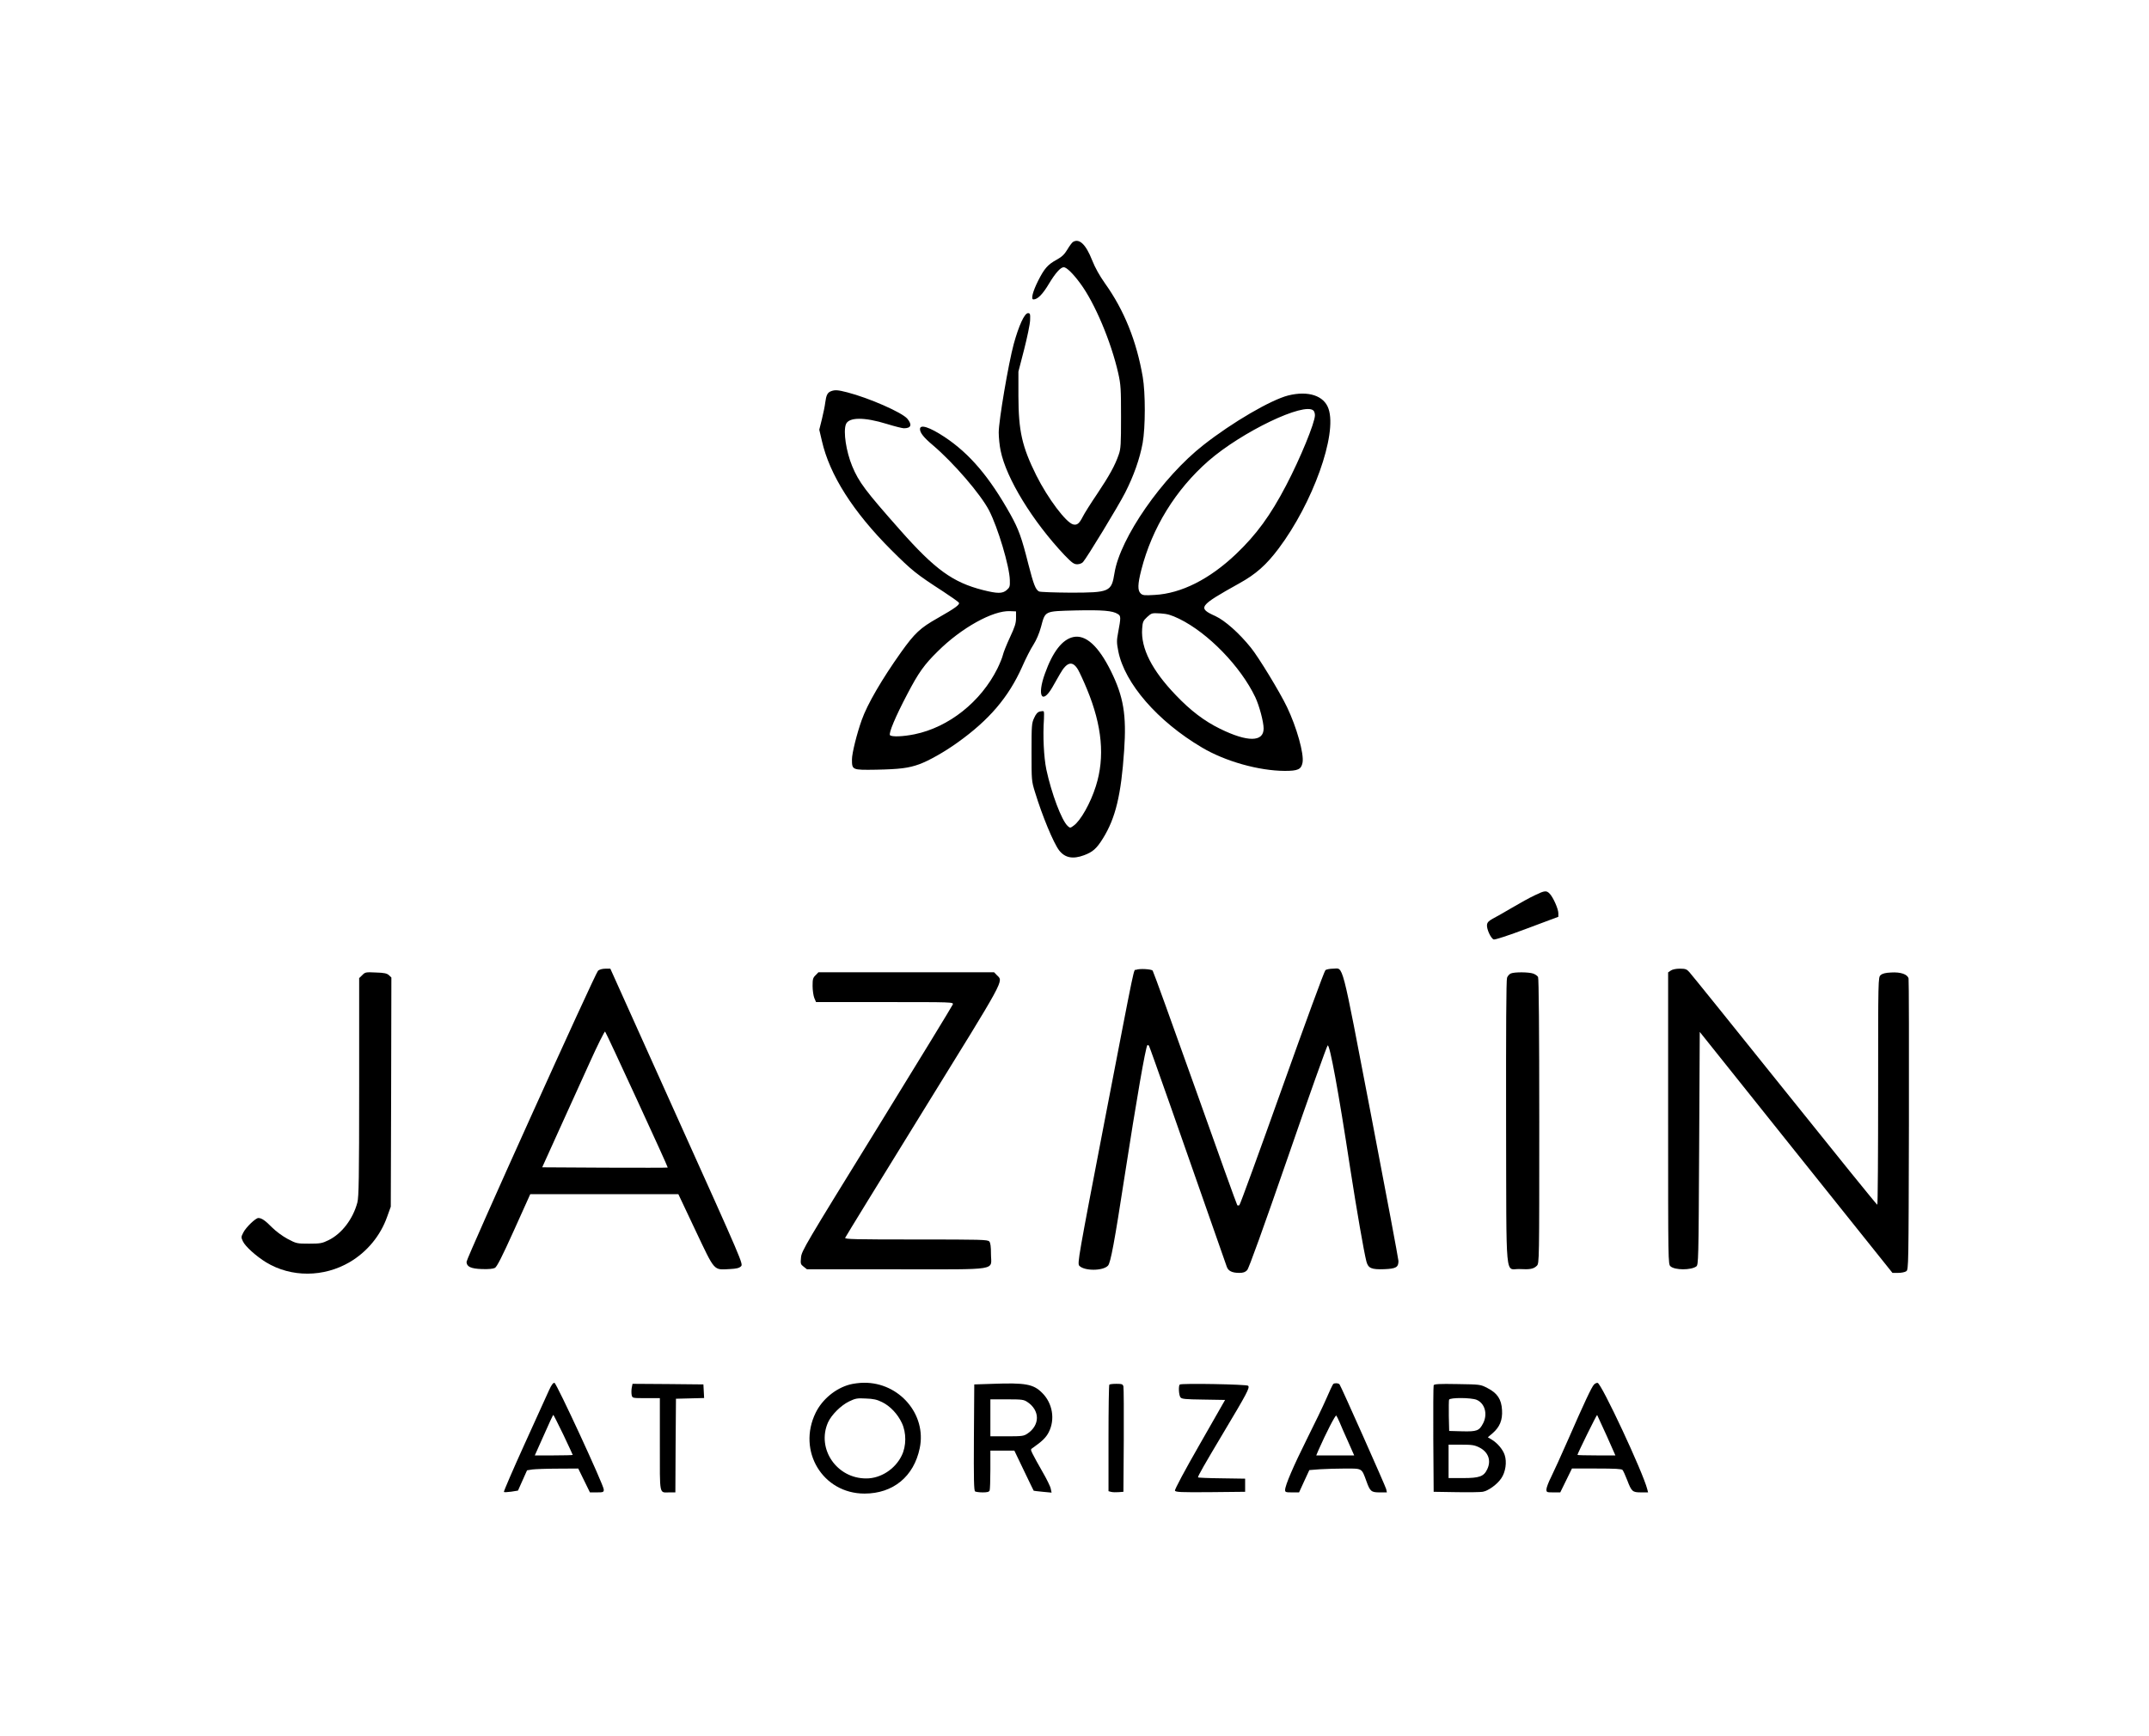
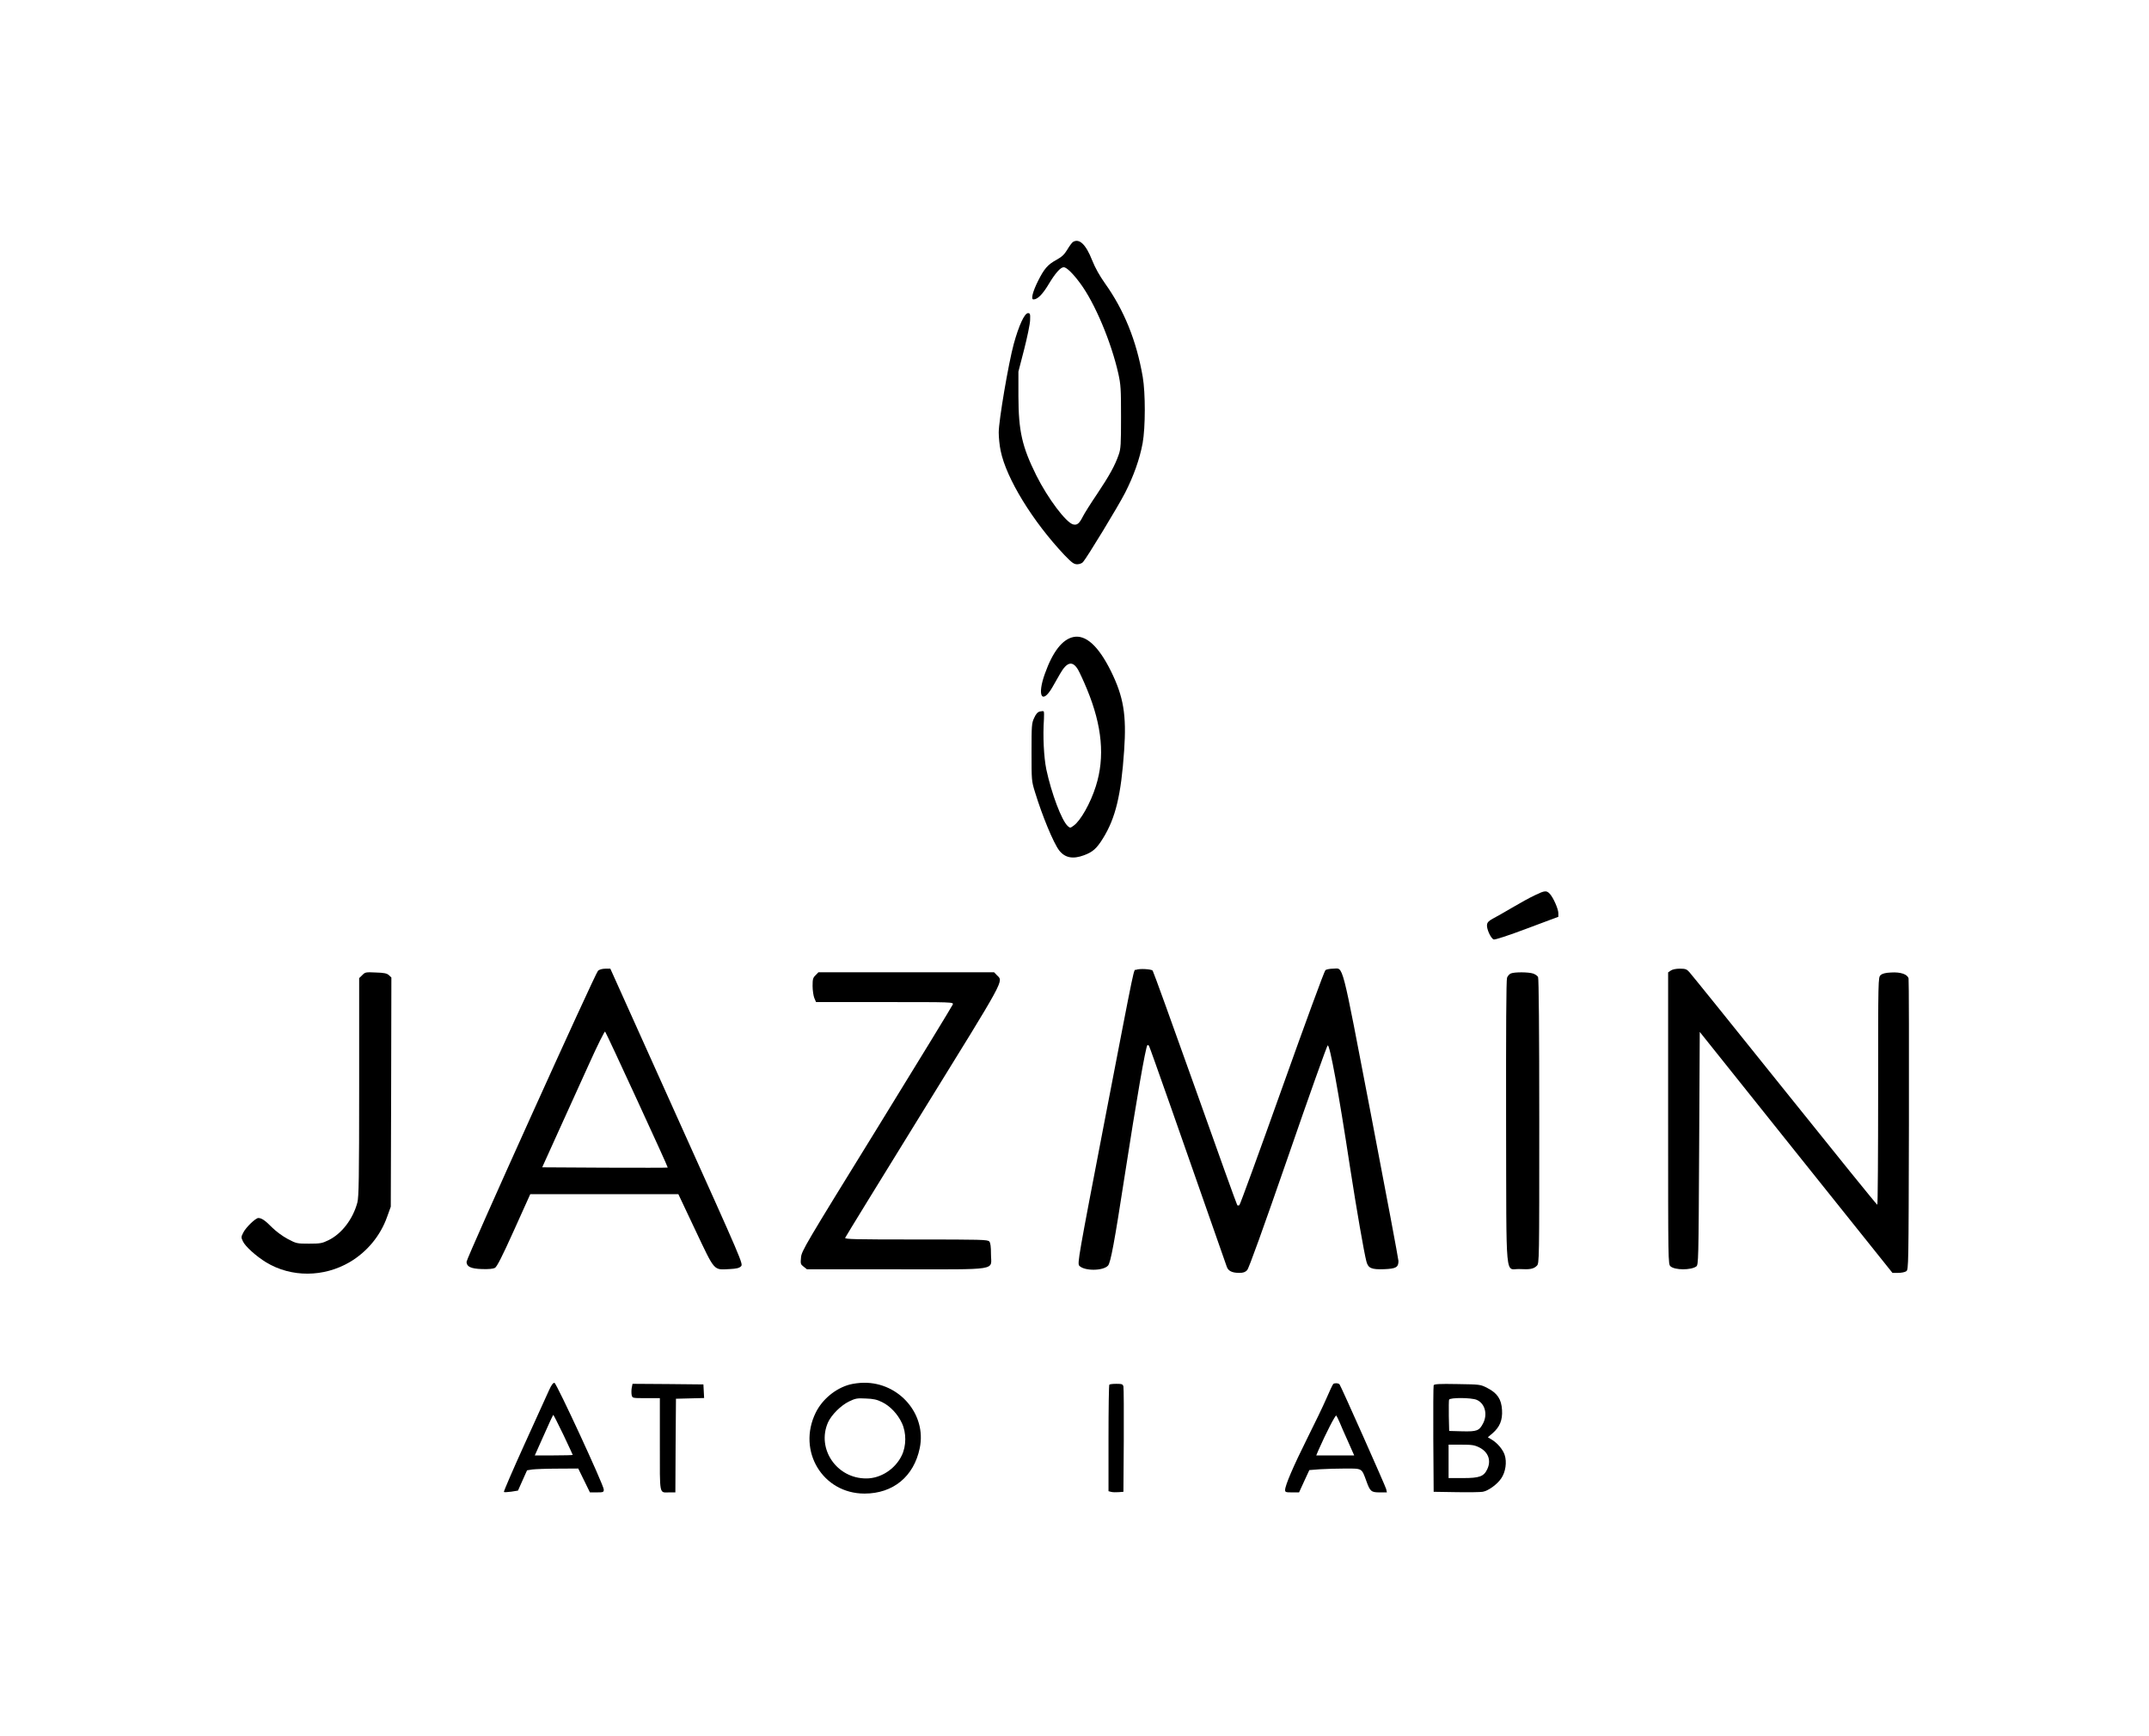
<svg xmlns="http://www.w3.org/2000/svg" version="1.0" width="1801pt" height="1455pt" viewBox="0 0 1801 1455" preserveAspectRatio="xMidYMid meet">
  <g transform="translate(0,1455) scale(0.1,-0.1)" fill="#000000" stroke="none">
    <path d="M8991 12521 c-8 -6 -29 -34 -46 -63 -25 -41 -44 -60 -91 -86 -73 -40 -102 -73 -154 -176 -45 -90 -62 -156 -39 -156 35 0 77 43 129 130 54 90 98 140 125 140 23 0 77 -52 138 -135 122 -164 259 -490 319 -755 21 -95 23 -129 23 -365 0 -229 -2 -267 -19 -315 -31 -91 -80 -179 -181 -330 -53 -78 -107 -164 -120 -190 -30 -59 -48 -74 -81 -66 -60 15 -213 219 -309 411 -120 242 -149 371 -150 665 l0 205 48 186 c26 102 49 212 50 245 2 53 0 59 -18 59 -29 0 -77 -105 -119 -258 -44 -161 -126 -643 -126 -742 0 -42 7 -111 16 -153 47 -232 268 -592 535 -875 63 -65 79 -77 107 -77 18 0 39 8 48 18 32 35 296 469 353 581 73 143 123 286 147 416 24 133 24 420 1 555 -52 302 -156 560 -316 784 -46 65 -83 131 -108 194 -53 135 -109 187 -162 153z" />
-     <path d="M6963 11270 c-28 -11 -39 -33 -47 -95 -3 -27 -16 -90 -28 -139 l-22 -88 22 -94 c65 -286 262 -595 581 -914 176 -175 208 -201 438 -350 67 -44 125 -85 129 -92 10 -16 -31 -46 -179 -130 -145 -82 -191 -125 -306 -286 -159 -224 -282 -434 -329 -567 -41 -115 -82 -279 -82 -330 0 -90 1 -90 202 -87 198 4 272 13 363 46 79 29 209 102 319 181 266 190 428 380 542 635 30 69 73 153 95 186 25 40 48 93 63 148 37 137 26 132 289 139 226 5 312 -2 355 -30 26 -16 27 -26 2 -159 -12 -62 -12 -82 2 -153 53 -269 330 -588 701 -807 195 -116 476 -195 694 -196 110 0 138 12 149 69 14 73 -49 297 -130 466 -61 127 -238 418 -303 498 -98 122 -217 227 -296 264 -153 69 -142 85 199 275 139 77 225 153 329 291 287 382 493 956 419 1172 -37 110 -169 154 -338 112 -145 -37 -467 -224 -710 -415 -345 -270 -699 -780 -746 -1074 -25 -157 -40 -164 -370 -164 -135 1 -253 5 -262 10 -29 14 -46 59 -89 226 -57 227 -82 295 -150 418 -176 315 -342 511 -553 651 -126 83 -206 109 -206 66 0 -31 32 -71 108 -135 173 -147 400 -410 471 -547 74 -143 171 -468 174 -583 2 -54 -1 -62 -26 -84 -36 -31 -77 -31 -200 0 -251 64 -400 171 -691 500 -294 332 -348 404 -404 538 -51 124 -76 289 -53 351 23 61 154 62 344 3 65 -20 129 -36 142 -36 61 0 71 29 29 80 -45 53 -321 174 -503 221 -81 21 -105 22 -138 9z m4045 -162 c7 -7 12 -24 12 -39 0 -62 -123 -362 -242 -589 -131 -251 -249 -412 -419 -574 -222 -211 -459 -331 -682 -343 -85 -5 -100 -4 -117 12 -27 25 -26 77 5 198 90 352 287 672 562 913 280 244 806 497 881 422z m-2493 -1738 c0 -45 -10 -75 -52 -165 -28 -60 -54 -126 -58 -145 -4 -19 -25 -71 -46 -114 -139 -279 -407 -492 -694 -551 -98 -20 -191 -23 -206 -8 -14 14 46 157 144 343 95 182 142 248 256 360 198 197 463 344 606 337 l50 -2 0 -55z m1367 -7 c242 -118 515 -399 638 -657 34 -72 70 -208 70 -263 0 -114 -135 -115 -365 -2 -131 64 -247 152 -370 281 -201 209 -295 394 -283 558 4 57 8 66 42 98 38 34 39 34 112 30 59 -4 89 -13 156 -45z" />
    <path d="M8995 9210 c-92 -20 -172 -122 -238 -307 -67 -185 -25 -264 62 -115 21 37 50 87 64 112 58 103 106 114 152 36 14 -25 48 -98 75 -164 127 -307 151 -570 74 -812 -44 -141 -128 -290 -186 -331 -28 -21 -30 -21 -50 -3 -51 47 -136 273 -179 474 -21 103 -30 278 -20 423 2 32 1 60 -2 64 -3 3 -18 2 -32 -1 -19 -5 -33 -20 -48 -54 -21 -44 -22 -62 -22 -287 0 -236 0 -242 29 -335 61 -200 154 -424 202 -488 49 -63 115 -76 209 -41 73 27 106 56 159 142 105 169 152 364 177 735 21 299 -5 452 -111 667 -105 211 -211 307 -315 285z" />
    <path d="M12862 7045 c-41 -19 -126 -66 -190 -104 -64 -38 -137 -79 -162 -92 -34 -19 -46 -31 -48 -52 -4 -34 32 -113 56 -122 10 -4 121 32 280 92 l262 98 0 30 c0 35 -42 131 -72 163 -28 29 -41 28 -126 -13z" />
    <path d="M5012 6413 c-23 -20 -1102 -2409 -1102 -2440 0 -41 36 -58 129 -61 56 -2 94 2 109 10 17 10 60 94 160 316 l136 302 621 0 620 0 144 -305 c165 -348 149 -330 287 -323 57 3 78 8 94 23 19 20 18 23 -538 1257 l-557 1238 -41 0 c-26 0 -50 -7 -62 -17z m327 -1083 c143 -310 259 -565 257 -567 -1 -2 -239 -2 -527 -1 l-525 3 138 305 c76 168 193 426 260 573 66 147 125 264 129 260 5 -5 125 -262 268 -573z" />
    <path d="M9523 6421 c-26 -12 6 140 -269 -1284 -216 -1123 -226 -1178 -209 -1197 41 -45 199 -45 241 1 22 25 54 197 139 749 99 639 176 1084 191 1099 2 3 8 0 13 -5 6 -7 263 -738 652 -1852 12 -36 45 -52 105 -52 33 0 50 6 66 23 14 14 133 345 343 951 176 511 326 931 332 933 18 6 90 -383 188 -1027 55 -355 116 -706 136 -783 15 -58 42 -70 150 -66 99 4 119 16 119 69 0 14 -103 563 -229 1220 -256 1333 -229 1230 -320 1230 -26 0 -54 -6 -63 -12 -9 -7 -172 -452 -363 -988 -191 -536 -352 -978 -358 -982 -7 -4 -15 -4 -18 0 -4 4 -163 446 -353 982 -191 536 -351 979 -356 984 -13 13 -111 18 -137 7z" />
    <path d="M14002 6414 l-22 -15 0 -1223 c0 -1213 0 -1223 20 -1241 36 -33 172 -33 216 -1 18 14 19 42 24 990 l5 976 807 -1010 808 -1010 48 0 c26 0 57 6 68 14 19 14 19 40 22 1223 1 664 0 1218 -3 1231 -9 35 -66 55 -146 50 -48 -2 -74 -9 -88 -22 -21 -19 -21 -21 -21 -973 0 -524 -3 -953 -7 -952 -5 0 -354 432 -778 961 -423 528 -782 973 -797 989 -22 25 -33 29 -80 29 -32 0 -62 -6 -76 -16z" />
    <path d="M3036 6376 l-26 -25 0 -913 c0 -766 -3 -922 -15 -968 -37 -139 -131 -262 -242 -316 -53 -26 -68 -29 -163 -29 -103 0 -106 1 -180 40 -43 23 -98 64 -130 96 -57 58 -87 79 -115 79 -23 0 -104 -78 -126 -122 -19 -37 -19 -40 -3 -74 20 -43 112 -125 195 -176 210 -127 482 -126 701 3 144 85 256 220 312 378 l31 86 3 961 2 960 -21 20 c-17 15 -40 20 -110 22 -83 4 -89 3 -113 -22z" />
    <path d="M6835 6375 c-22 -21 -25 -33 -25 -90 0 -36 7 -81 14 -100 l15 -35 576 0 c573 0 576 0 570 -20 -4 -11 -290 -480 -637 -1043 -601 -974 -631 -1024 -635 -1078 -5 -52 -4 -57 22 -77 l28 -22 747 0 c882 0 795 -14 795 128 0 61 -4 94 -14 105 -12 16 -68 17 -613 17 -516 0 -599 2 -595 14 3 8 296 485 651 1060 700 1133 676 1087 621 1141 l-24 25 -736 0 -736 0 -24 -25z" />
    <path d="M12662 6390 c-12 -5 -27 -21 -32 -36 -7 -17 -9 -442 -8 -1215 3 -1368 -10 -1221 113 -1227 88 -5 118 1 145 28 20 20 20 38 20 1211 0 757 -4 1197 -10 1209 -5 10 -24 23 -41 29 -38 13 -155 14 -187 1z" />
    <path d="M4602 2898 c-16 -35 -109 -240 -207 -456 -98 -216 -175 -395 -172 -398 3 -4 31 -2 62 2 l56 9 38 85 38 85 44 7 c24 3 121 7 214 7 l171 1 49 -100 49 -100 58 0 c54 0 58 2 58 24 0 36 -395 890 -413 894 -11 2 -25 -16 -45 -60z m119 -374 c43 -91 79 -168 79 -170 0 -2 -72 -4 -159 -4 l-159 0 76 170 c41 94 77 170 79 170 2 0 40 -75 84 -166z" />
    <path d="M7121 2944 c-119 -32 -230 -124 -285 -236 -157 -321 59 -678 409 -678 240 0 414 143 463 381 59 282 -171 551 -468 548 -36 0 -89 -7 -119 -15z m271 -147 c68 -33 131 -100 166 -175 39 -82 38 -194 -1 -273 -55 -114 -176 -192 -296 -192 -248 -2 -419 248 -322 469 29 64 107 142 176 176 54 26 68 29 141 25 63 -2 94 -9 136 -30z" />
-     <path d="M8320 2950 l-155 -5 -3 -444 c-2 -349 0 -446 10 -453 7 -4 36 -8 64 -8 38 0 53 4 58 16 3 9 6 87 6 175 l0 159 101 0 100 0 80 -167 c45 -93 81 -169 82 -169 1 -1 35 -5 76 -9 l74 -7 -7 33 c-3 18 -35 83 -70 143 -35 61 -72 128 -82 149 -18 37 -18 38 4 52 77 54 109 86 131 129 55 107 33 243 -55 330 -73 74 -141 86 -414 76z m291 -153 c50 -33 79 -82 79 -132 0 -50 -29 -99 -79 -132 -31 -21 -45 -23 -172 -23 l-139 0 0 155 0 155 139 0 c127 0 141 -2 172 -23z" />
    <path d="M11173 2948 c-6 -7 -32 -62 -58 -123 -26 -60 -99 -212 -162 -337 -113 -227 -183 -389 -183 -428 0 -18 6 -20 59 -20 l58 0 43 94 43 93 90 7 c50 3 146 6 213 6 142 0 135 4 175 -105 31 -87 41 -95 112 -95 l60 0 -6 28 c-4 20 -382 870 -391 878 -10 11 -45 12 -53 2z m55 -323 c11 -27 43 -101 71 -162 l50 -113 -159 0 -159 0 18 43 c64 145 143 299 150 291 4 -5 17 -31 29 -59z" />
-     <path d="M13358 2943 c-20 -22 -79 -147 -215 -458 -58 -132 -123 -275 -144 -317 -22 -43 -39 -89 -39 -103 0 -24 3 -25 58 -25 l58 0 49 100 49 100 207 0 c153 0 209 -3 217 -12 6 -7 23 -44 38 -83 38 -99 45 -105 117 -105 l59 0 -7 27 c-35 140 -383 885 -416 891 -8 1 -22 -5 -31 -15z m106 -426 l74 -167 -159 0 c-87 0 -159 2 -159 4 0 11 161 338 165 335 2 -3 37 -80 79 -172z" />
    <path d="M5294 2915 c-3 -19 -3 -46 0 -60 6 -25 7 -25 121 -25 l115 0 0 -389 c0 -437 -7 -401 81 -401 l49 0 2 393 3 392 118 3 118 3 -3 57 -3 57 -297 3 -297 2 -7 -35z" />
    <path d="M9297 2943 c-4 -3 -7 -206 -7 -449 l0 -444 23 -6 c13 -3 41 -4 63 -2 l39 3 3 430 c1 237 0 440 -3 453 -5 19 -12 22 -59 22 -29 0 -56 -3 -59 -7z" />
-     <path d="M9887 2944 c-12 -12 -8 -89 6 -107 10 -14 37 -17 193 -19 l181 -3 -213 -373 c-124 -216 -211 -379 -207 -387 4 -13 47 -15 297 -13 l291 3 0 55 0 55 -197 3 c-109 1 -198 5 -198 8 0 13 55 109 210 369 202 338 226 383 210 399 -12 12 -561 22 -573 10z" />
    <path d="M12015 2938 c-3 -7 -4 -211 -3 -453 l3 -440 190 -3 c105 -2 204 0 221 3 47 8 121 62 155 112 37 53 49 138 29 197 -15 45 -58 97 -106 127 l-35 21 40 34 c60 52 84 110 79 194 -5 91 -39 142 -123 185 -58 30 -59 30 -252 33 -152 3 -194 0 -198 -10z m360 -122 c69 -29 94 -119 55 -196 -33 -64 -52 -71 -176 -68 l-109 3 -3 124 c-1 69 0 131 2 138 8 19 185 18 231 -1z m24 -400 c74 -38 100 -109 65 -182 -29 -61 -65 -74 -203 -74 l-121 0 0 140 0 140 105 0 c92 0 112 -3 154 -24z" />
  </g>
</svg>